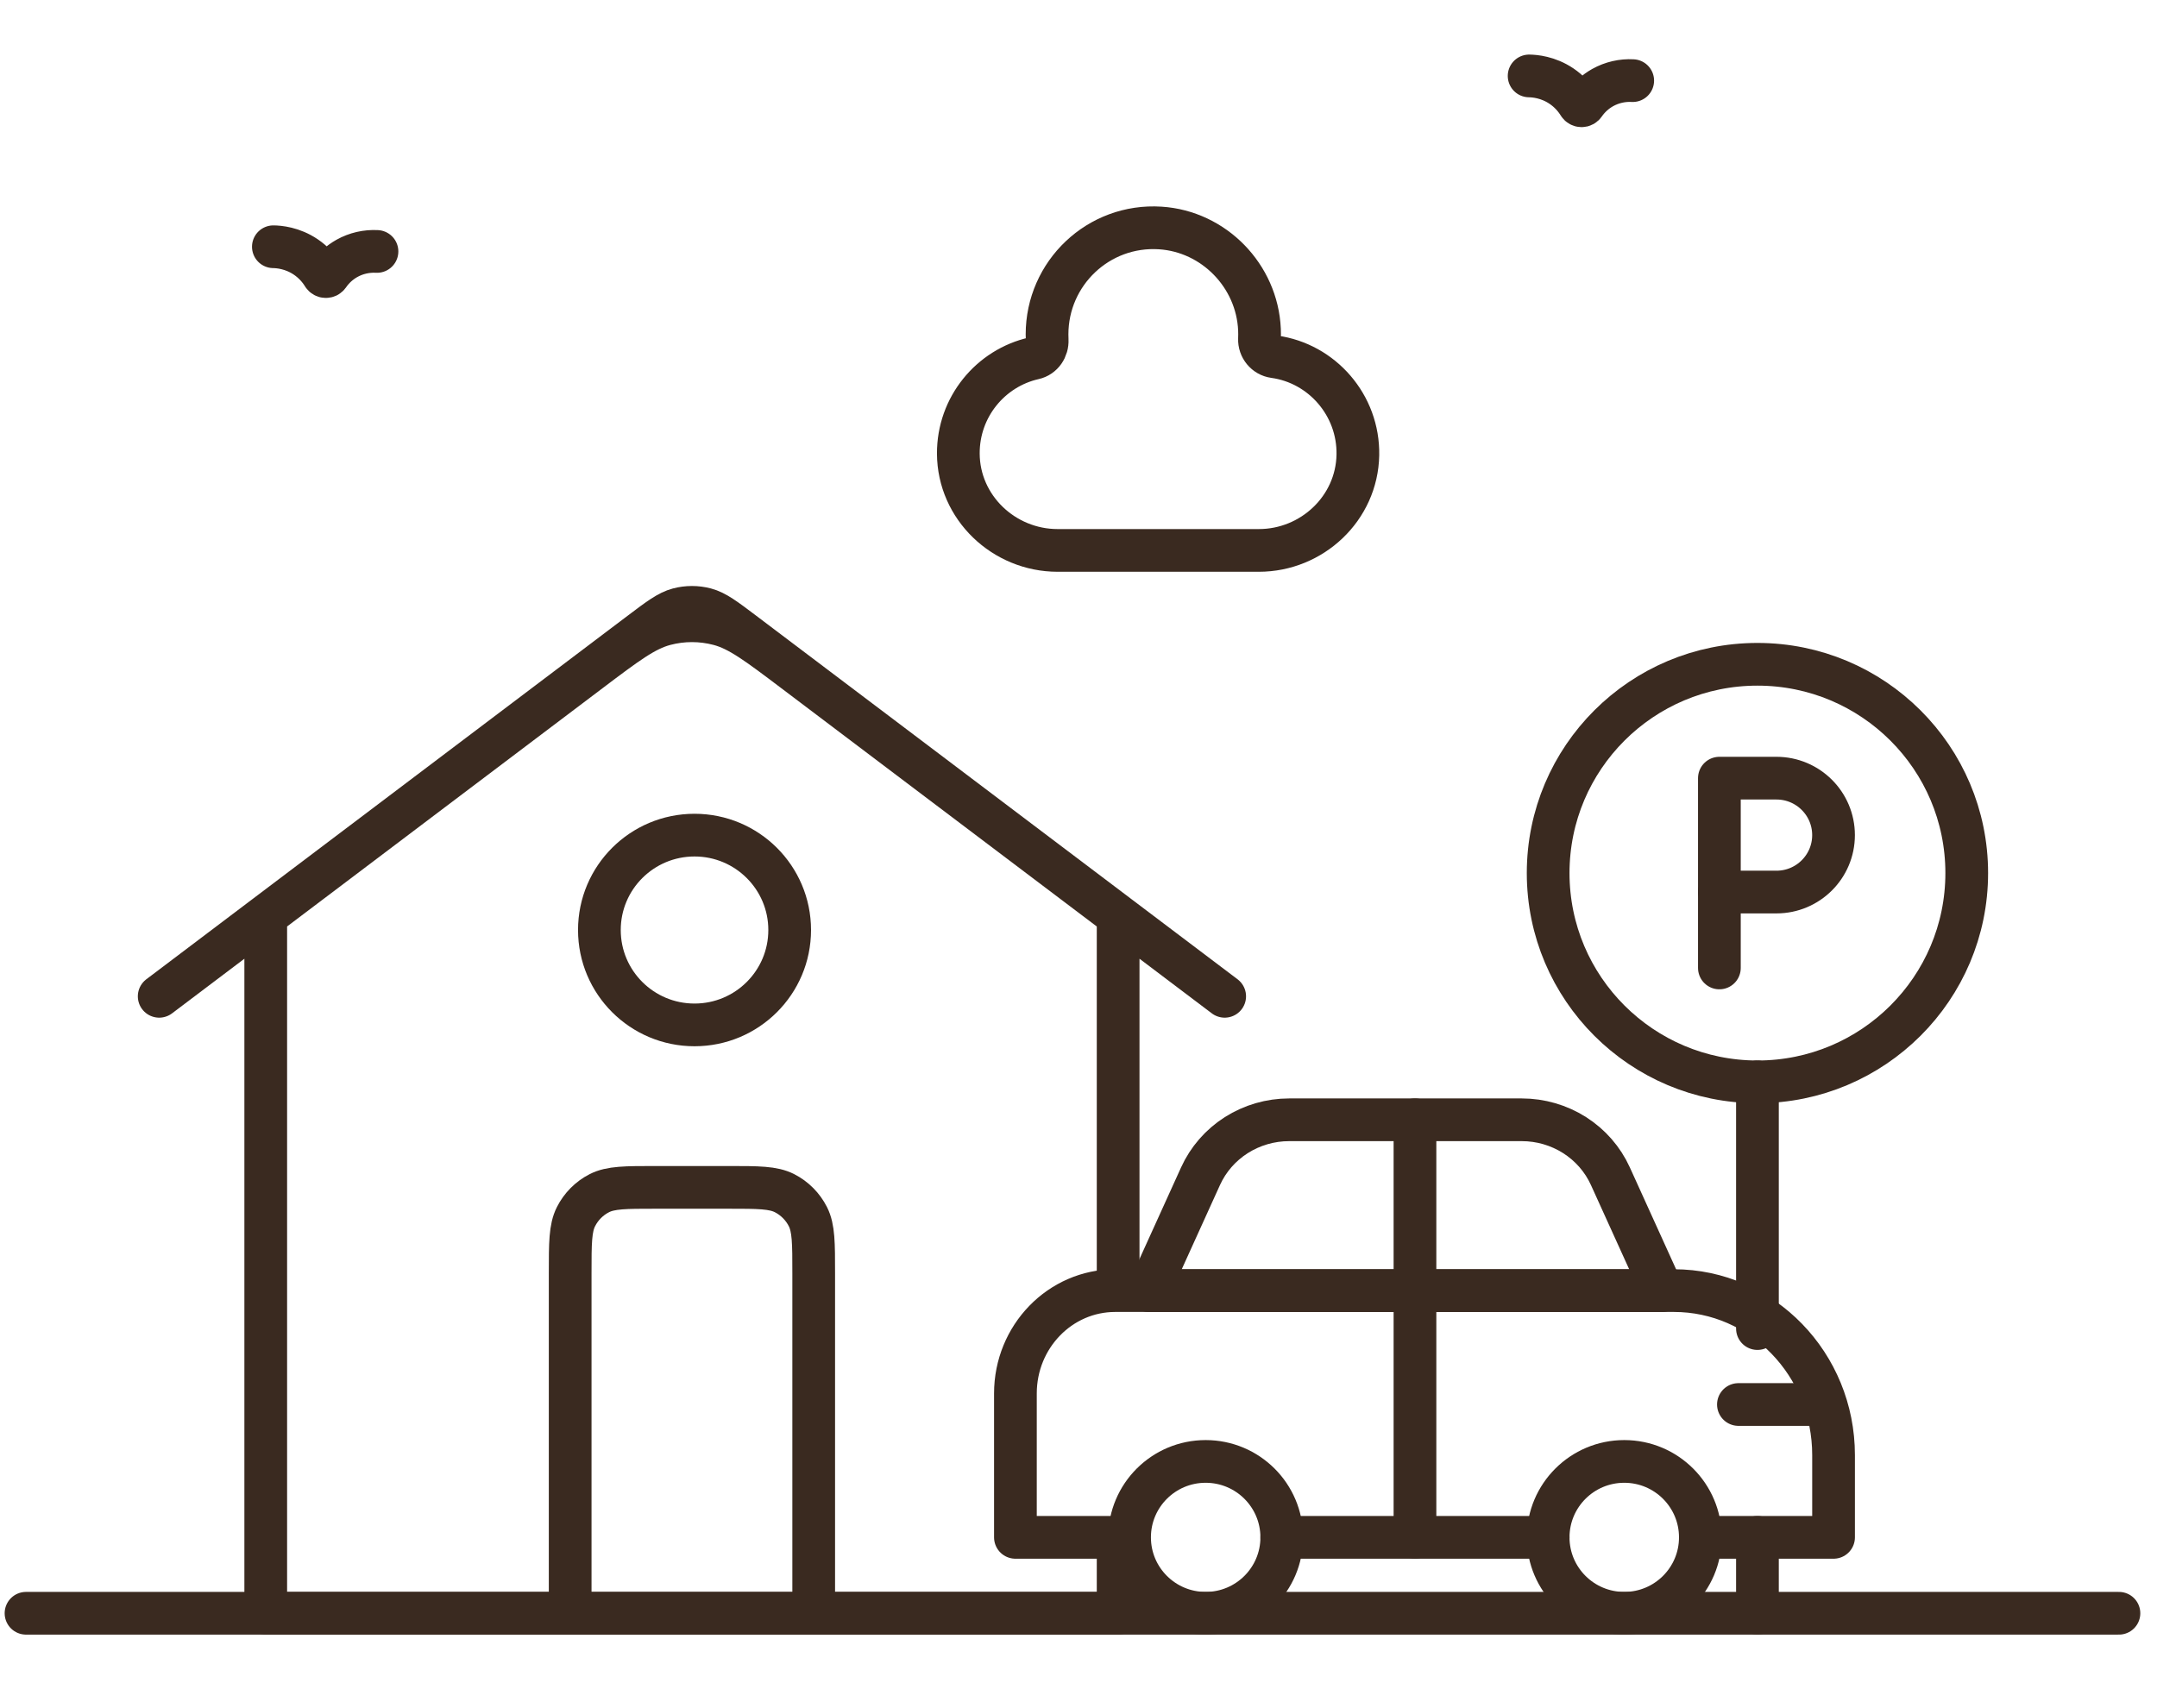
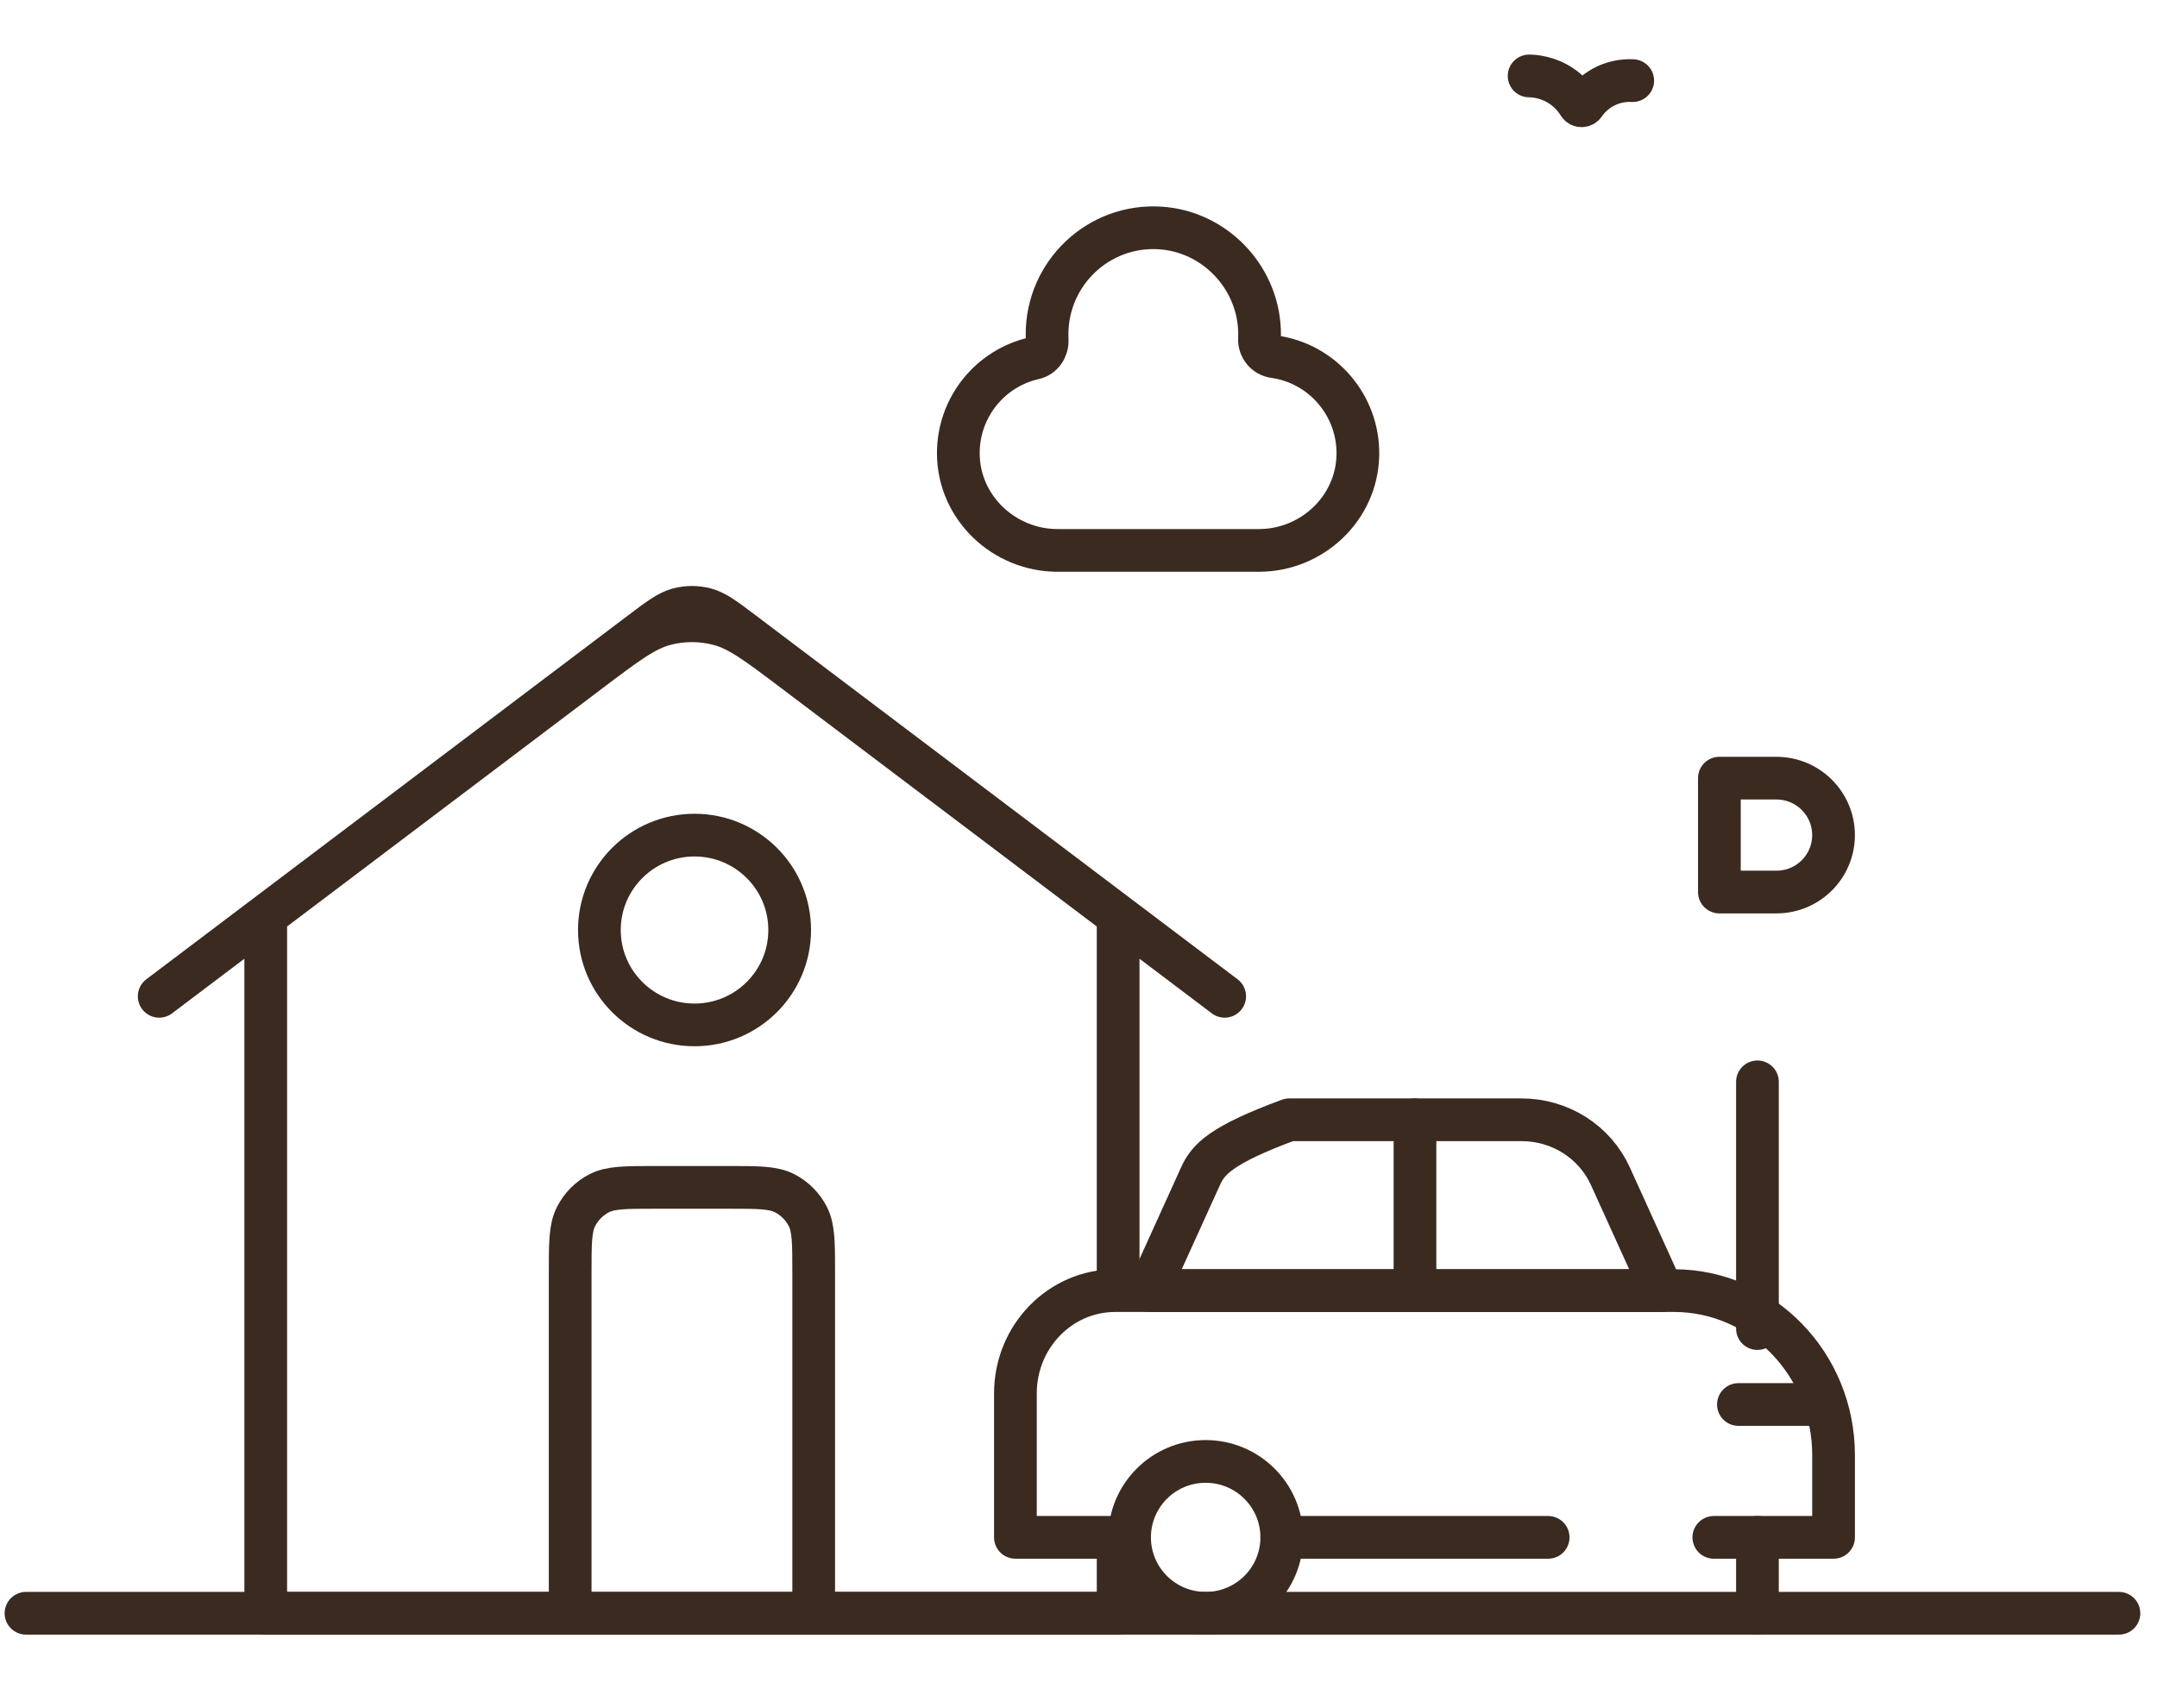
<svg xmlns="http://www.w3.org/2000/svg" width="101" height="80" viewBox="0 0 101 80" fill="none">
  <path d="M83.181 41.778H80.509V36.444H83.181C84.658 36.444 85.854 37.639 85.854 39.111C85.854 40.584 84.658 41.778 83.181 41.778Z" stroke="#3A2A20" stroke-width="2" stroke-miterlimit="10" stroke-linecap="round" stroke-linejoin="round" />
-   <path d="M80.509 45.333V41.778" stroke="#3A2A20" stroke-width="2" stroke-miterlimit="10" stroke-linecap="round" stroke-linejoin="round" />
-   <path d="M92.091 40.889C92.091 46.289 87.704 50.667 82.291 50.667C76.879 50.667 72.491 46.289 72.491 40.889C72.491 35.489 76.879 31.111 82.291 31.111C87.704 31.111 92.091 35.489 92.091 40.889Z" stroke="#3A2A20" stroke-width="2" stroke-miterlimit="10" stroke-linecap="round" stroke-linejoin="round" />
-   <path d="M77.837 60.444L75.404 55.084C75.047 54.298 74.466 53.631 73.73 53.162C72.993 52.694 72.134 52.444 71.256 52.444H60.363C59.485 52.444 58.626 52.694 57.889 53.162C57.153 53.631 56.572 54.298 56.215 55.084L53.782 60.444H77.837Z" stroke="#3A2A20" stroke-width="2" stroke-miterlimit="10" stroke-linecap="round" stroke-linejoin="round" />
-   <path d="M79.618 72C79.618 73.964 78.023 75.555 76.055 75.555C74.087 75.555 72.491 73.964 72.491 72C72.491 70.036 74.087 68.444 76.055 68.444C78.023 68.444 79.618 70.036 79.618 72Z" stroke="#3A2A20" stroke-width="2" stroke-miterlimit="10" stroke-linecap="round" stroke-linejoin="round" />
+   <path d="M77.837 60.444L75.404 55.084C75.047 54.298 74.466 53.631 73.73 53.162C72.993 52.694 72.134 52.444 71.256 52.444H60.363C57.153 53.631 56.572 54.298 56.215 55.084L53.782 60.444H77.837Z" stroke="#3A2A20" stroke-width="2" stroke-miterlimit="10" stroke-linecap="round" stroke-linejoin="round" />
  <path d="M60.018 72C60.018 73.964 58.422 75.555 56.454 75.555C54.486 75.555 52.891 73.964 52.891 72C52.891 70.036 54.486 68.444 56.454 68.444C58.422 68.444 60.018 70.036 60.018 72Z" stroke="#3A2A20" stroke-width="2" stroke-miterlimit="10" stroke-linecap="round" stroke-linejoin="round" />
  <path d="M80.249 72H85.855V68.148C85.855 63.894 82.508 60.444 78.38 60.444H52.218C49.638 60.444 47.546 62.6 47.546 65.259V72H52.685" stroke="#3A2A20" stroke-width="2" stroke-miterlimit="10" stroke-linecap="round" stroke-linejoin="round" />
  <path d="M60.019 72H72.491" stroke="#3A2A20" stroke-width="2" stroke-miterlimit="10" stroke-linecap="round" stroke-linejoin="round" />
-   <path d="M66.255 60.444V72" stroke="#3A2A20" stroke-width="2" stroke-miterlimit="10" stroke-linecap="round" stroke-linejoin="round" />
  <path d="M66.255 52.444V60.444" stroke="#3A2A20" stroke-width="2" stroke-miterlimit="10" stroke-linecap="round" stroke-linejoin="round" />
  <path d="M82.291 75.555V72" stroke="#3A2A20" stroke-width="2" stroke-miterlimit="10" stroke-linecap="round" stroke-linejoin="round" />
  <path d="M82.291 50.667V62.222" stroke="#3A2A20" stroke-width="2" stroke-miterlimit="10" stroke-linecap="round" stroke-linejoin="round" />
  <path d="M84.964 65.778H81.4" stroke="#3A2A20" stroke-width="2" stroke-miterlimit="10" stroke-linecap="round" stroke-linejoin="round" />
  <path d="M1.218 75.555L99.218 75.555" stroke="#3A2A20" stroke-width="2" stroke-linecap="round" />
  <path d="M26.698 75.556V59.629C26.698 58.222 26.698 57.518 26.97 56.981C27.209 56.508 27.59 56.124 28.06 55.883C28.593 55.609 29.292 55.609 30.689 55.609H34.11C35.507 55.609 36.206 55.609 36.739 55.883C37.209 56.124 37.59 56.508 37.83 56.981C38.101 57.518 38.101 58.222 38.101 59.629V75.556M7.454 46.661L30.005 29.625C30.864 28.977 31.293 28.652 31.765 28.527C32.181 28.417 32.618 28.417 33.035 28.527C33.506 28.652 33.936 28.977 34.794 29.625L57.345 46.661M52.356 60V42.892L37.189 31.434C35.471 30.137 34.613 29.488 33.67 29.238C32.837 29.017 31.962 29.017 31.13 29.238C30.186 29.488 29.328 30.137 27.61 31.434L12.443 42.892V67.515C12.443 70.587 12.443 72.415 12.443 75.556C14.314 75.556 17.499 75.556 20.426 75.556H44.373C46.95 75.556 50.485 75.556 52.356 75.556C52.356 74.343 52.356 73.22 52.356 72" stroke="#3A2A20" stroke-width="2" stroke-linecap="round" stroke-linejoin="round" />
  <ellipse cx="32.521" cy="43.556" rx="4.455" ry="4.444" stroke="#3A2A20" stroke-width="2" stroke-linecap="round" stroke-linejoin="round" />
  <path d="M58.974 15.432C58.98 15.581 58.981 15.728 58.974 15.873C58.957 16.286 59.257 16.651 59.665 16.707C61.898 17.013 63.625 18.973 63.581 21.31C63.534 23.809 61.432 25.778 58.943 25.778H49.523C47.006 25.778 44.884 23.769 44.873 21.243C44.864 19.062 46.382 17.236 48.415 16.779C48.804 16.692 49.054 16.321 49.033 15.921C49.029 15.835 49.027 15.748 49.027 15.661C49.027 12.794 51.434 10.49 54.331 10.677C56.838 10.839 58.861 12.913 58.974 15.432Z" stroke="#3A2A20" stroke-width="2" stroke-miterlimit="10" stroke-linecap="round" stroke-linejoin="round" />
-   <path d="M12.8 11.556C13.055 11.56 13.685 11.607 14.317 12.034C14.645 12.256 14.922 12.545 15.129 12.881C15.142 12.903 15.161 12.921 15.182 12.933C15.204 12.946 15.229 12.953 15.254 12.953C15.28 12.954 15.304 12.948 15.327 12.937C15.349 12.925 15.368 12.908 15.383 12.887C15.606 12.562 15.902 12.293 16.246 12.1C16.674 11.861 17.162 11.749 17.652 11.776" stroke="#3A2A20" stroke-width="2" stroke-miterlimit="10" stroke-linecap="round" stroke-linejoin="round" />
  <path d="M71.6 3.556C71.855 3.56 72.485 3.607 73.117 4.034C73.445 4.256 73.721 4.545 73.929 4.881C73.942 4.903 73.96 4.921 73.982 4.933C74.004 4.946 74.029 4.953 74.054 4.953C74.079 4.954 74.104 4.948 74.127 4.936C74.149 4.925 74.168 4.908 74.182 4.887C74.406 4.562 74.702 4.293 75.046 4.1C75.474 3.862 75.962 3.749 76.451 3.776" stroke="#3A2A20" stroke-width="2" stroke-miterlimit="10" stroke-linecap="round" stroke-linejoin="round" />
</svg>